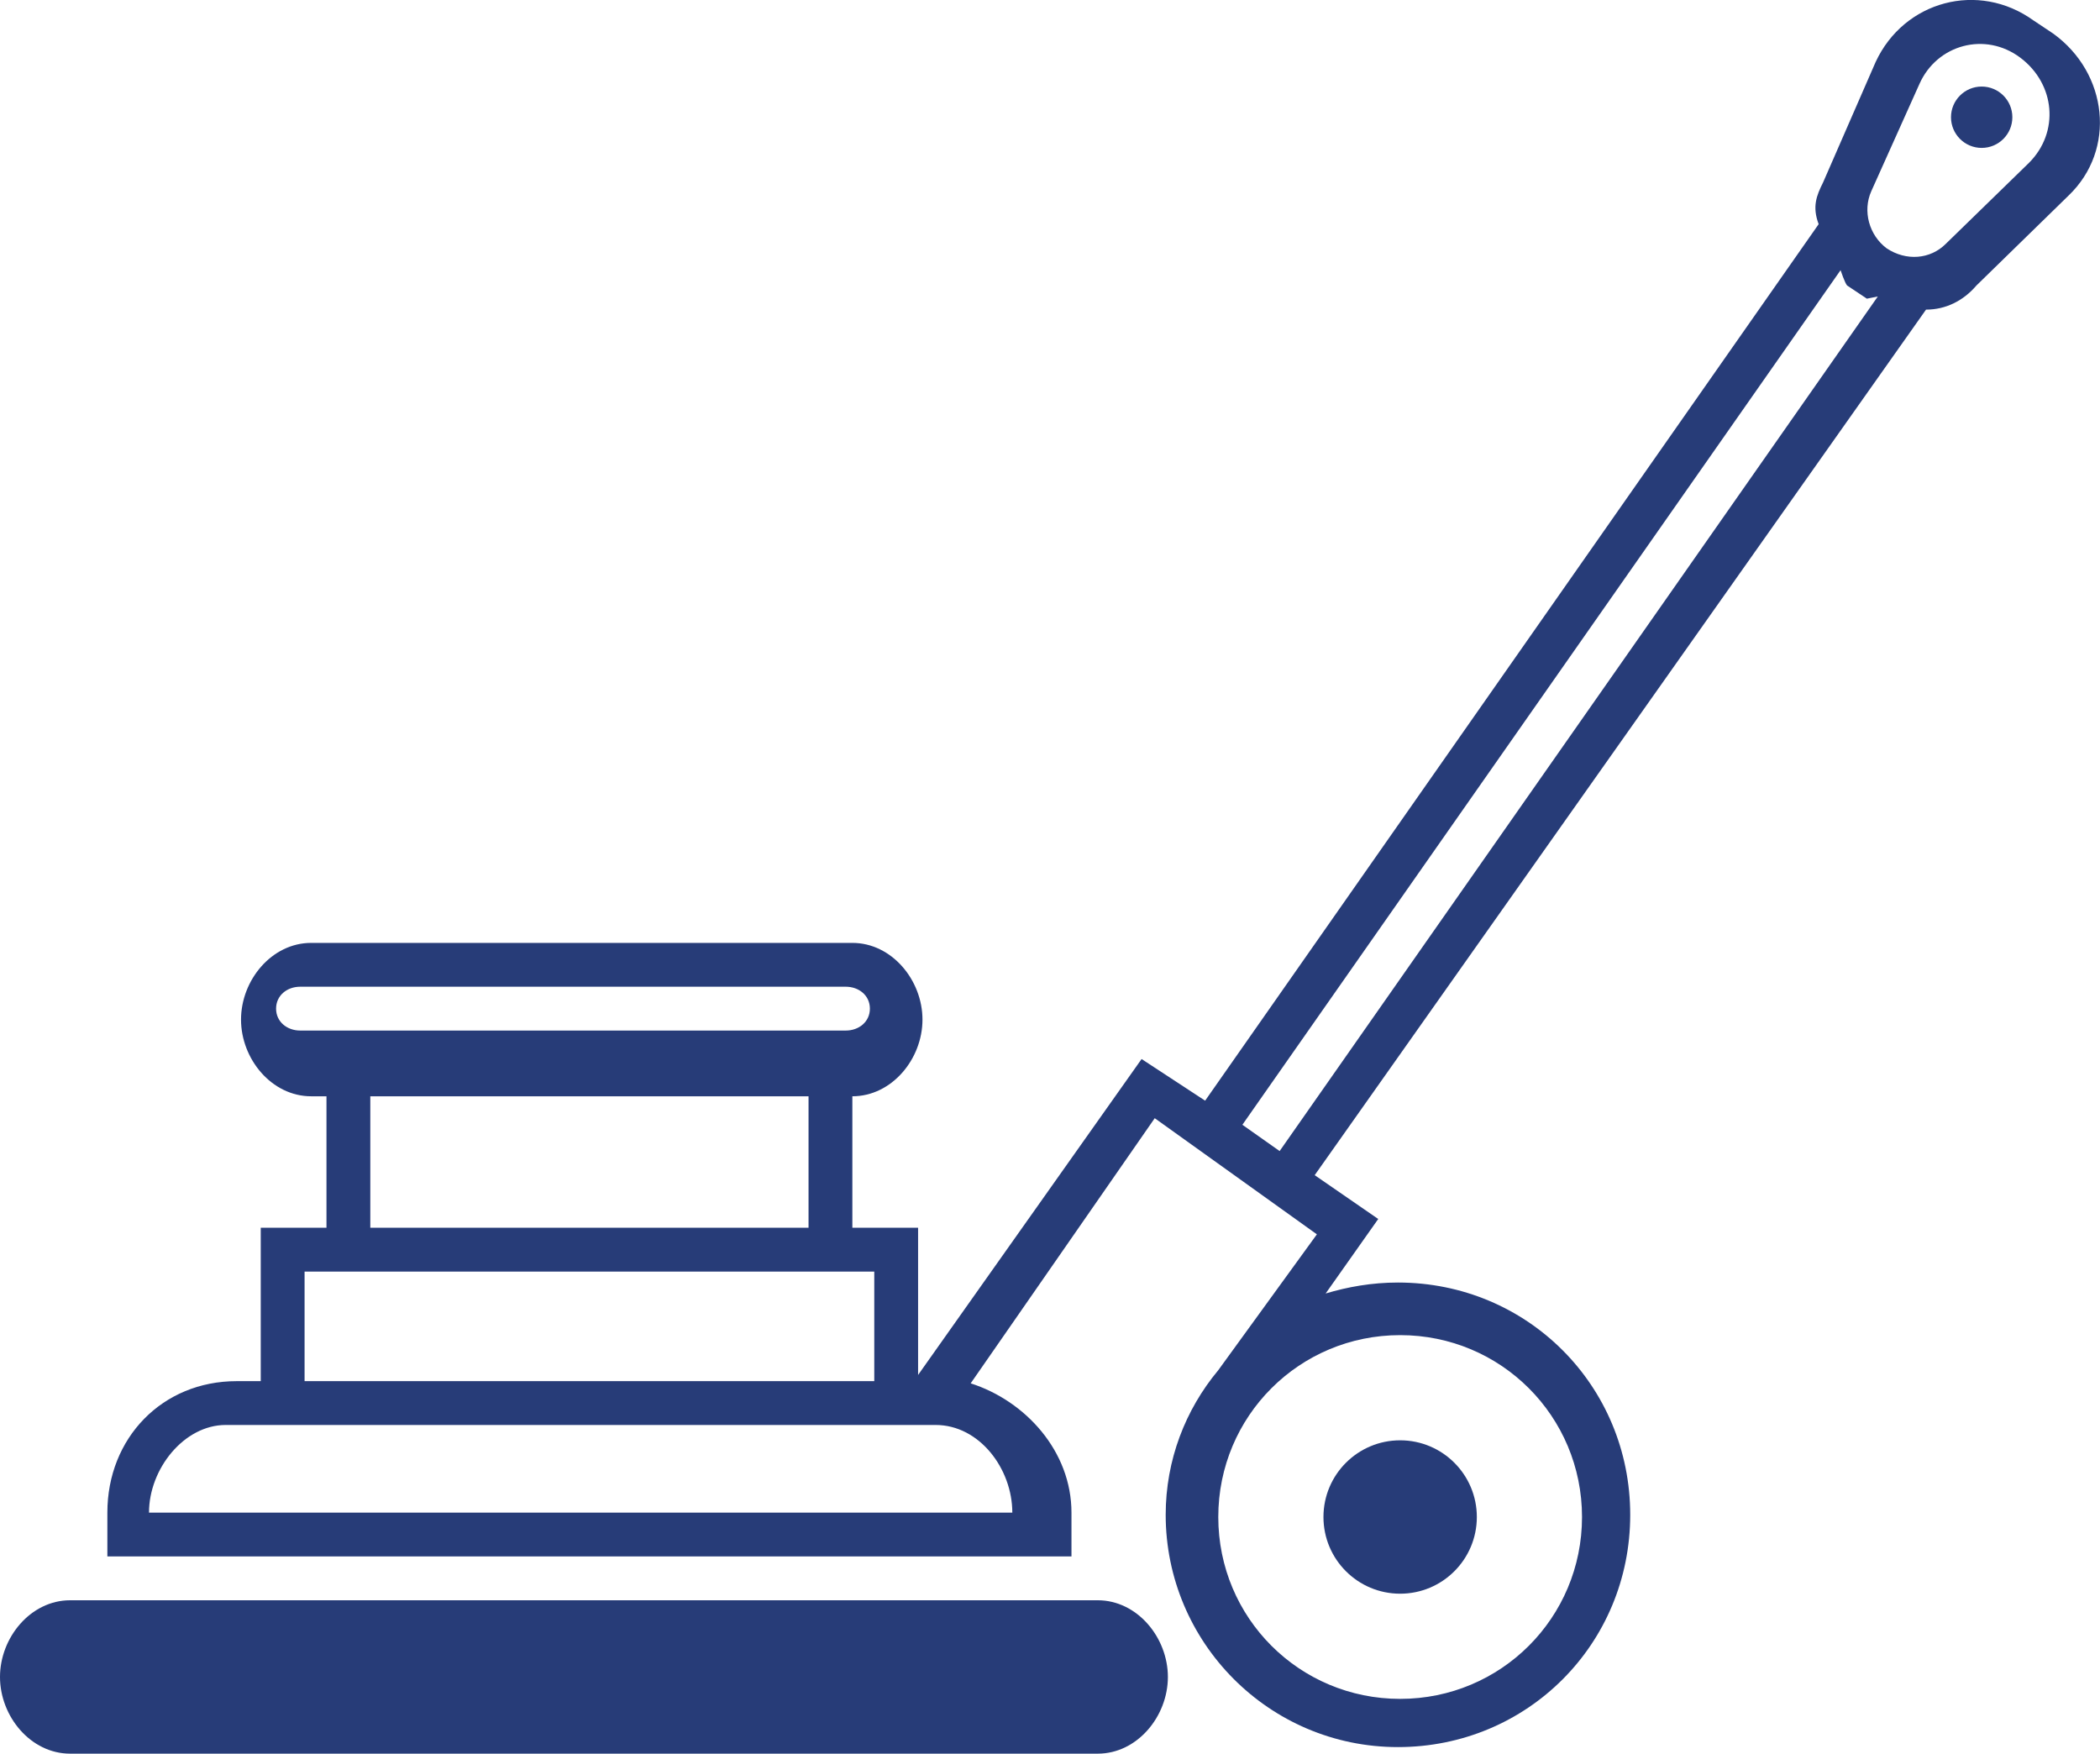
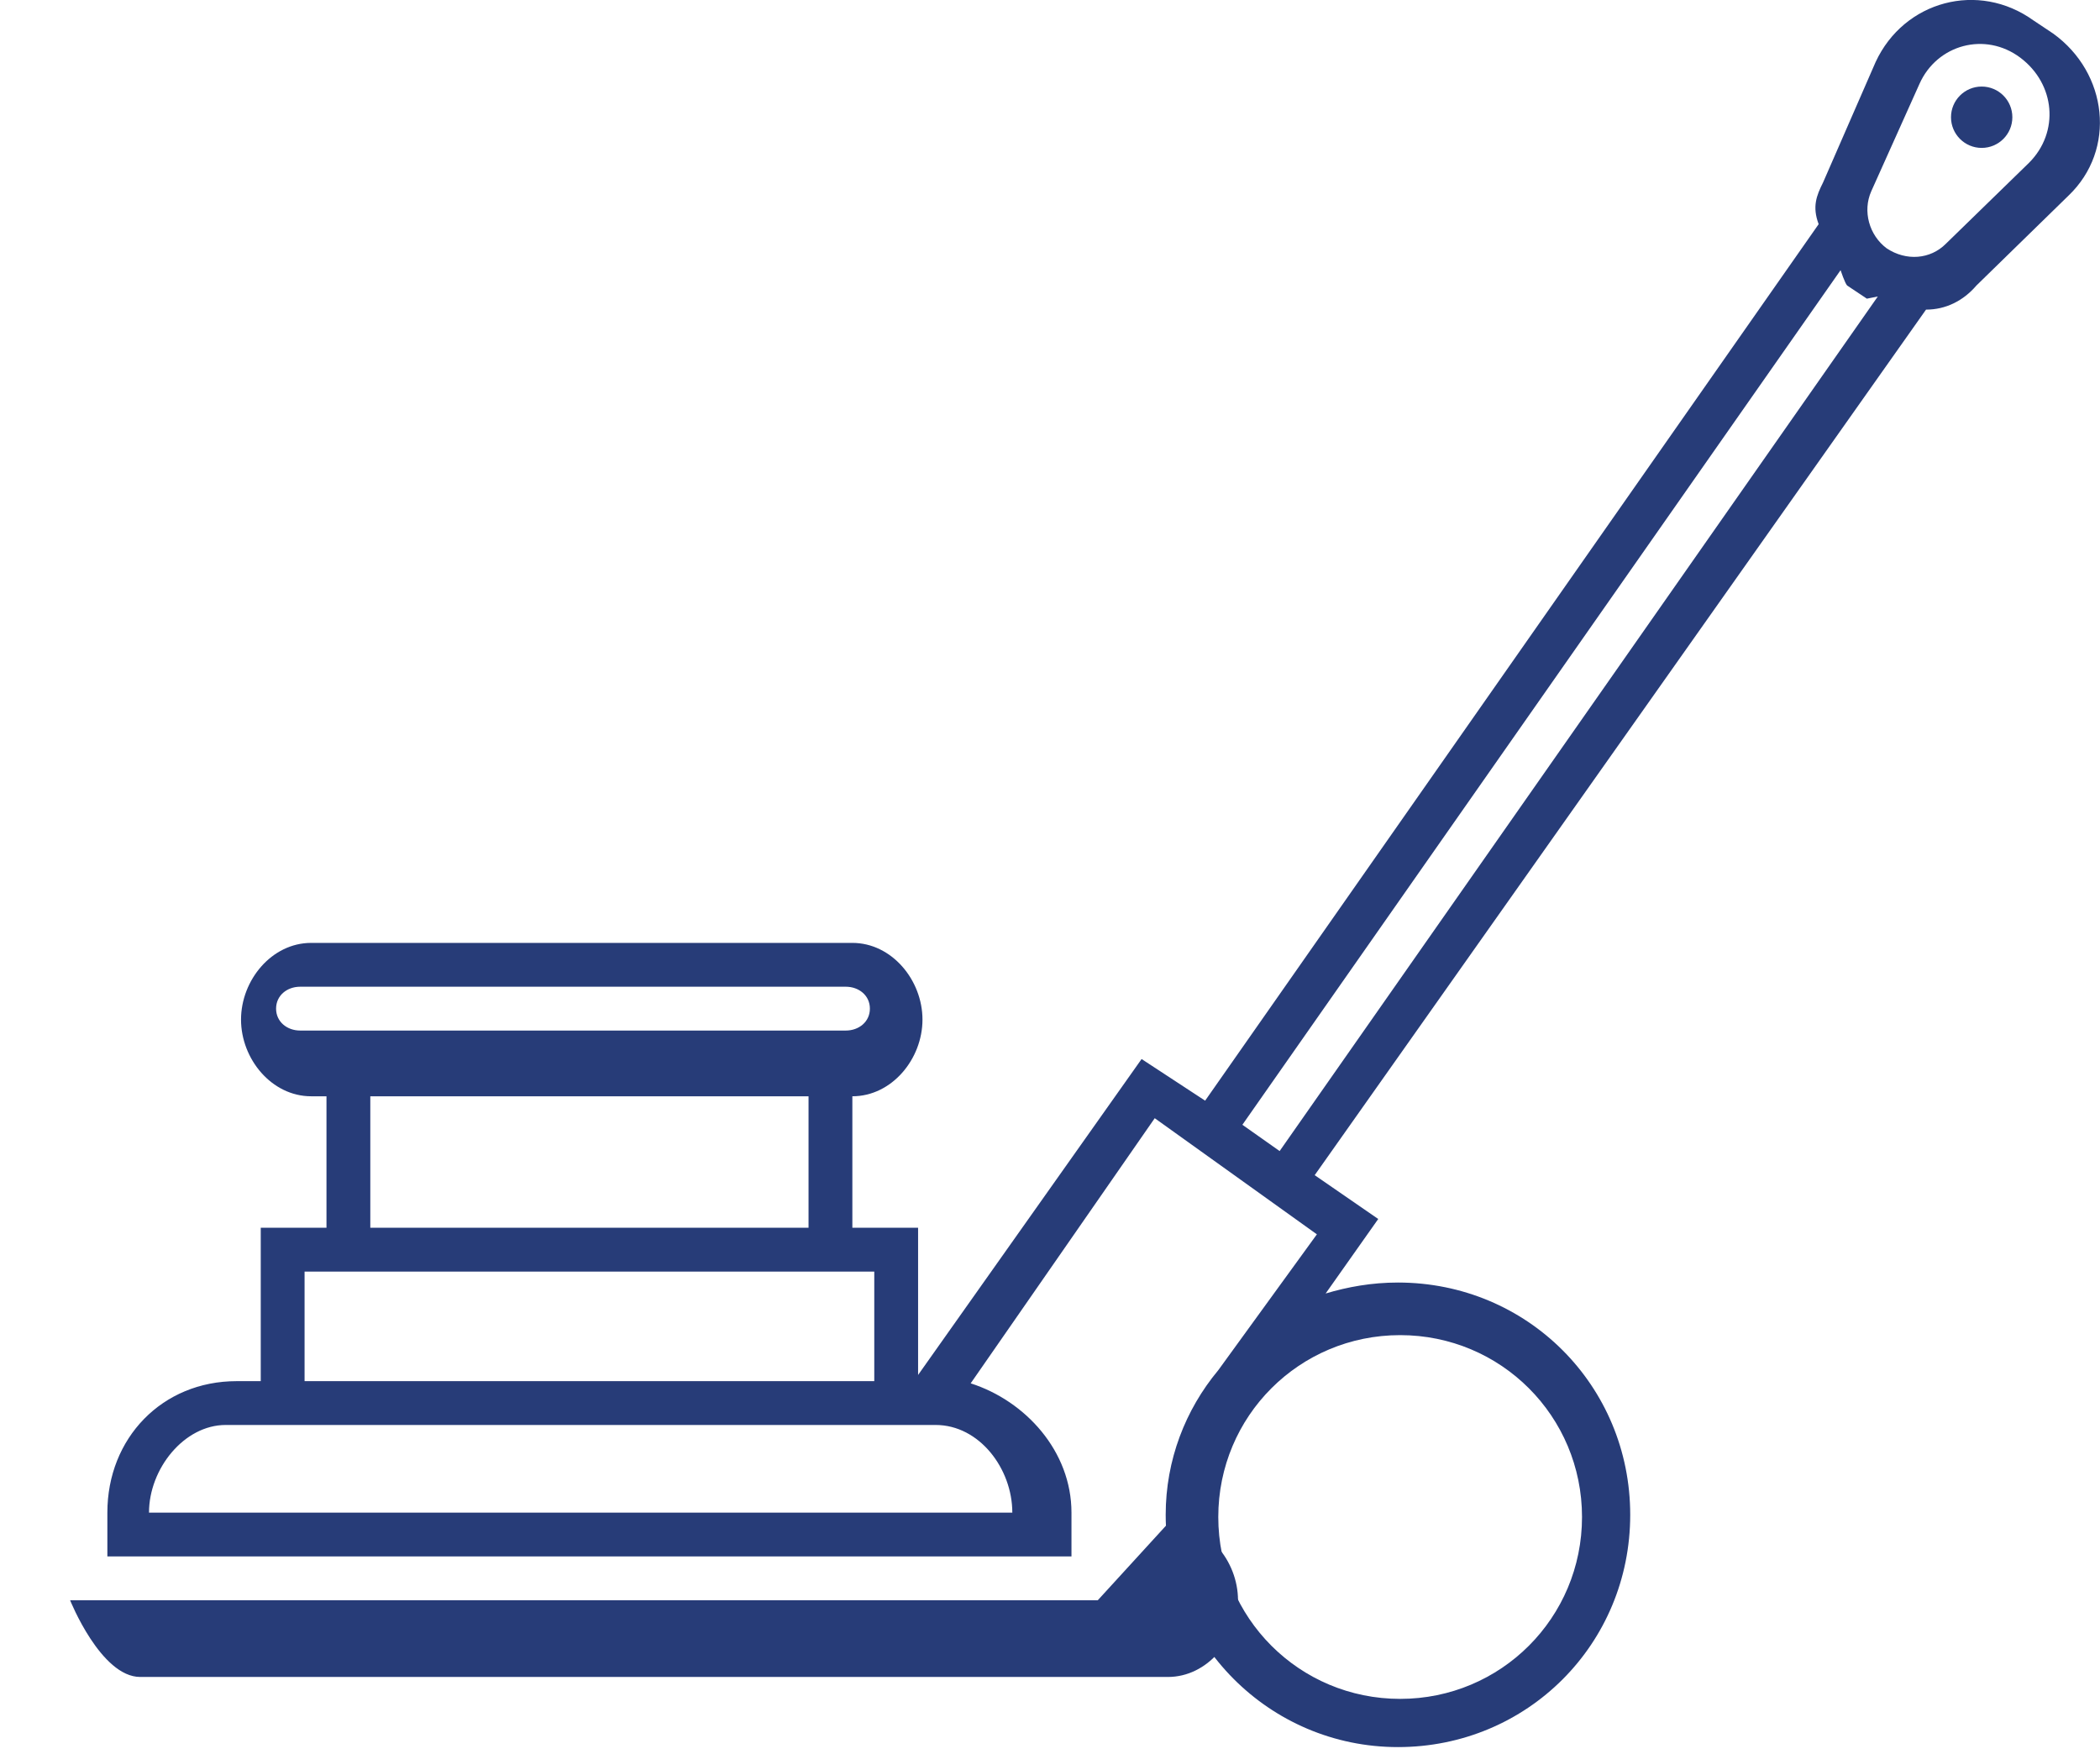
<svg xmlns="http://www.w3.org/2000/svg" viewBox="0 0 95.84 80.03">
  <g fill="#273c78">
-     <path d="m50.1 73.03h-46.9c-1.8 0-3.2 1.7-3.2 3.5s1.4 3.5 3.2 3.5h46.9c1.8 0 3.2-1.7 3.2-3.5s-1.4-3.5-3.2-3.5z" />
-     <circle cx="63.9" cy="69.23" r="3.5" />
+     <path d="m50.1 73.03h-46.9s1.4 3.5 3.2 3.5h46.9c1.8 0 3.2-1.7 3.2-3.5s-1.4-3.5-3.2-3.5z" />
    <path d="m93.7 1.53-.9-.6c-2.5-1.8-5.9-.9-7.2 1.9l-2.4 5.5c-.3.6-.5 1.1-.2 1.9l-28 40-2.9-1.9-10.4 14.7h.2v-7h-3v-6c1.8 0 3.2-1.7 3.2-3.5s-1.4-3.5-3.2-3.5h-24.7c-1.8 0-3.2 1.7-3.2 3.5s1.4 3.5 3.2 3.5h.7v6h-3v7h-1.1c-3.4 0-5.9 2.6-5.9 6v2h44v-2c0-2.8-2.1-5.1-4.6-5.9l8.4-12.1 7.4 5.3-4.5 6.2c-1.5 1.8-2.4 4.1-2.4 6.6 0 5.8 4.7 10.6 10.6 10.6s10.6-4.7 10.6-10.6-4.7-10.6-10.6-10.6c-1.2 0-2.3.2-3.3.5l2.4-3.4-2.9-2 27.9-39.5c.9 0 1.7-.4 2.3-1.1l4.2-4.1c2.2-2.1 1.8-5.6-.7-7.4zm-80 45.5c-.6 0-1.1-.4-1.1-1s.5-1 1.1-1h24.9c.6 0 1.1.4 1.1 1s-.5 1-1.1 1zm23.2 3v6h-20v-6zm-23 8h26v5h-26zm32.3 11h-39.4c0-2 1.6-4 3.5-4h32.4c2 0 3.5 2 3.5 4zm17.7-8.1c4.6 0 8.3 3.7 8.3 8.3s-3.7 8.3-8.3 8.3-8.3-3.7-8.3-8.3 3.7-8.3 8.3-8.3zm-5.5-8.4-1.7-1.2 27.3-39s.2.6.3.7l.9.6.5-.1zm34.2-45.1-3.8 3.7c-.7.7-1.8.8-2.7.2-.8-.6-1.1-1.7-.7-2.6l2.2-4.9c.8-1.8 3-2.4 4.6-1.2 1.6 1.2 1.8 3.4.4 4.8z" />
    <circle cx="90.44" cy="5.35" r="1.4" />
  </g>
</svg>